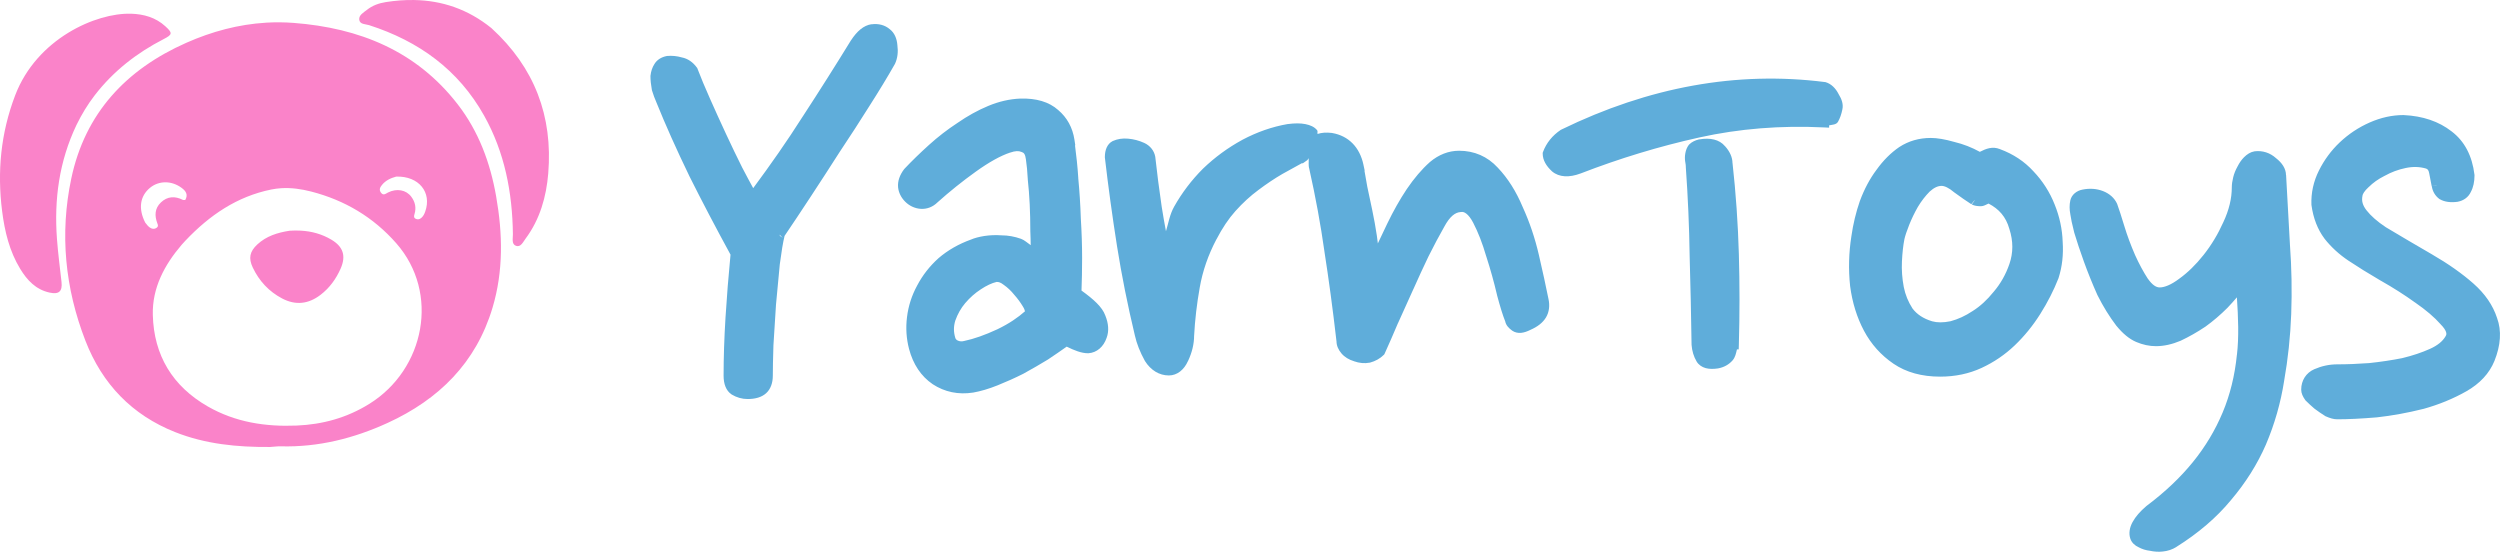
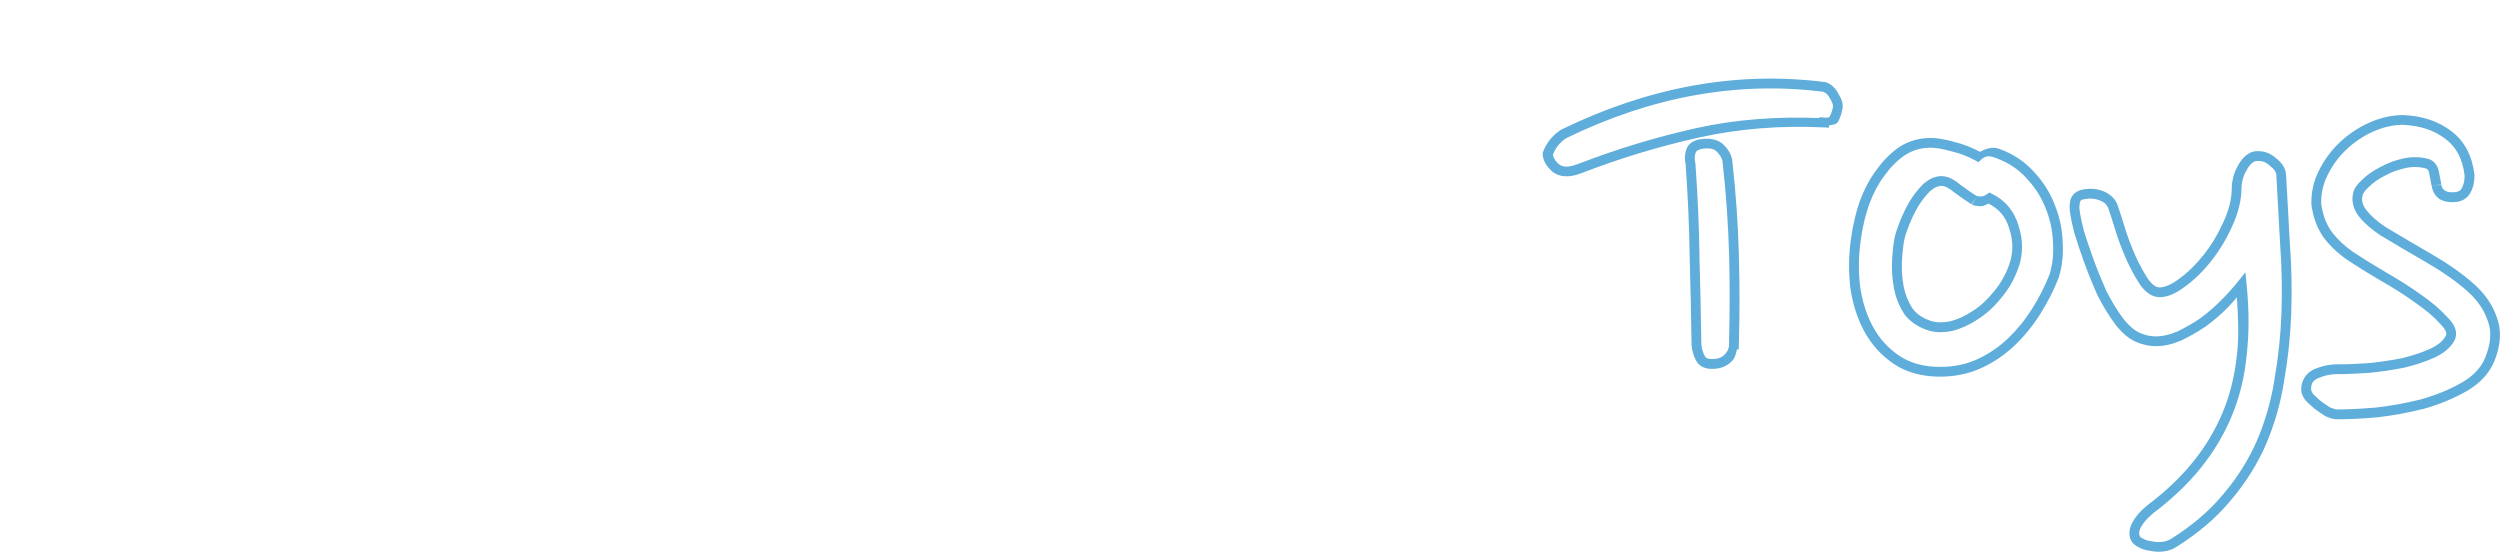
<svg xmlns="http://www.w3.org/2000/svg" version="1.1" id="svg1" width="102.134" height="22.542" viewBox="0 0 102.134 22.542" xml:space="preserve">
  <defs id="defs1" />
  <g id="g1" transform="translate(-255.667,-279.945)">
    <g id="text1-5-2" style="font-size:25.98px;line-height:0.5;letter-spacing:-1.007px;fill:#5fadda;fill-opacity:1;stroke-width:0.4" aria-label="YarnToys">
      <g id="path17" style="opacity:1;fill:#5fadda;fill-opacity:1">
-         <path style="font-size:medium;font-family:'Nanum Pen';-inkscape-font-specification:'Nanum Pen';baseline-shift:baseline;display:inline;overflow:visible;vector-effect:none;fill:#5fadda;fill-opacity:1;enable-background:accumulate;stop-color:#000000;stop-opacity:1" d="m 287.535,289.496 q -0.104,0.416 -0.208,1.221 -0.078,0.779 -0.156,1.663 -0.052,0.857 -0.104,1.663 -0.026,0.805 -0.026,1.247 0,0.753 -0.831,0.753 -0.286,0 -0.546,-0.156 -0.234,-0.156 -0.234,-0.598 0,-1.091 0.078,-2.364 0.078,-1.273 0.208,-2.624 -0.909,-1.663 -1.715,-3.273 -0.779,-1.611 -1.325,-2.962 -0.104,-0.234 -0.182,-0.494 -0.052,-0.286 -0.052,-0.52 0.026,-0.234 0.13,-0.39 0.104,-0.182 0.364,-0.234 0.286,-0.026 0.546,0.052 0.286,0.052 0.494,0.338 0.208,0.546 0.52,1.247 0.312,0.701 0.649,1.429 0.338,0.727 0.675,1.403 0.338,0.649 0.598,1.117 1.169,-1.559 2.208,-3.196 1.065,-1.637 1.974,-3.118 0.338,-0.52 0.701,-0.572 0.364,-0.052 0.598,0.156 0.208,0.156 0.234,0.52 0.052,0.364 -0.078,0.649 -0.442,0.779 -1.039,1.715 -0.572,0.909 -1.195,1.845 -0.598,0.935 -1.195,1.845 -0.598,0.909 -1.091,1.637 z m 11.827,-3.819 q 0.104,0.727 0.156,1.559 0.078,0.805 0.104,1.637 0.052,0.831 0.052,1.611 0,0.779 -0.026,1.403 0.831,0.572 0.987,1.013 0.182,0.442 0.052,0.779 -0.156,0.468 -0.572,0.494 -0.39,0 -0.909,-0.286 -0.364,0.26 -0.831,0.572 -0.468,0.286 -0.987,0.572 -0.52,0.26 -1.039,0.468 -0.52,0.208 -0.961,0.286 -0.831,0.13 -1.507,-0.312 -0.649,-0.442 -0.883,-1.325 -0.156,-0.598 -0.078,-1.221 0.078,-0.649 0.39,-1.221 0.312,-0.598 0.831,-1.065 0.546,-0.468 1.273,-0.727 0.182,-0.078 0.494,-0.13 0.338,-0.052 0.675,-0.026 0.364,0 0.727,0.13 0.364,0.13 0.675,0.442 0,-0.442 -0.026,-0.961 0,-0.546 -0.026,-1.091 -0.026,-0.546 -0.078,-1.013 -0.026,-0.494 -0.078,-0.831 -0.052,-0.39 -0.312,-0.468 -0.234,-0.104 -0.598,0.026 -0.624,0.208 -1.455,0.805 -0.831,0.598 -1.585,1.273 -0.234,0.234 -0.546,0.208 -0.286,-0.026 -0.494,-0.234 -0.208,-0.208 -0.234,-0.468 -0.026,-0.286 0.208,-0.598 0.442,-0.468 0.987,-0.961 0.546,-0.494 1.143,-0.883 0.598,-0.416 1.221,-0.675 0.624,-0.26 1.247,-0.286 0.909,-0.026 1.403,0.416 0.494,0.416 0.598,1.091 z m -3.014,5.586 q -0.338,0.078 -0.727,0.338 -0.364,0.234 -0.675,0.598 -0.286,0.338 -0.442,0.779 -0.13,0.416 0,0.831 0.052,0.156 0.208,0.234 0.182,0.078 0.39,0.026 0.624,-0.13 1.403,-0.494 0.805,-0.39 1.273,-0.831 0,-0.156 -0.156,-0.39 -0.156,-0.26 -0.364,-0.494 -0.208,-0.26 -0.468,-0.442 -0.234,-0.182 -0.442,-0.156 z m 12.607,-4.936 q -0.468,0.26 -0.987,0.546 -0.494,0.286 -1.013,0.675 -0.494,0.364 -0.961,0.883 -0.442,0.494 -0.805,1.195 -0.52,0.987 -0.701,2.026 -0.182,1.013 -0.234,2 0,0.468 -0.234,0.961 -0.208,0.468 -0.598,0.468 -0.494,0 -0.805,-0.494 -0.286,-0.52 -0.39,-0.987 -0.442,-1.845 -0.727,-3.637 -0.286,-1.819 -0.494,-3.611 0,-0.364 0.208,-0.468 0.234,-0.104 0.52,-0.078 0.312,0.026 0.598,0.156 0.286,0.13 0.338,0.416 0.104,0.961 0.26,2.026 0.156,1.039 0.312,1.793 0.104,-0.883 0.572,-1.715 0.468,-0.831 1.143,-1.507 0.701,-0.675 1.559,-1.143 0.883,-0.468 1.793,-0.624 0.39,-0.052 0.649,0 0.26,0.052 0.364,0.182 0.104,0.13 0.026,0.416 -0.052,0.286 -0.39,0.52 z m 2.215,0.39 q 0.078,0.39 0.156,0.883 0.104,0.468 0.208,0.987 0.104,0.494 0.182,1.013 0.078,0.52 0.13,0.987 0.312,-0.675 0.675,-1.429 0.364,-0.753 0.779,-1.377 0.442,-0.649 0.909,-1.065 0.494,-0.416 1.065,-0.416 0.857,0 1.429,0.624 0.598,0.624 0.987,1.559 0.416,0.909 0.649,1.923 0.234,1.013 0.39,1.793 0.156,0.701 -0.624,1.039 -0.364,0.182 -0.546,0.052 -0.182,-0.13 -0.208,-0.26 -0.13,-0.312 -0.338,-1.091 -0.182,-0.779 -0.442,-1.585 -0.234,-0.805 -0.546,-1.403 -0.312,-0.598 -0.701,-0.546 -0.468,0.026 -0.831,0.701 -0.312,0.546 -0.649,1.221 -0.312,0.649 -0.624,1.351 -0.312,0.675 -0.624,1.377 -0.286,0.675 -0.546,1.247 -0.182,0.182 -0.468,0.26 -0.26,0.052 -0.546,-0.052 -0.26,-0.078 -0.416,-0.26 -0.156,-0.182 -0.156,-0.364 -0.234,-2.026 -0.494,-3.689 -0.234,-1.663 -0.624,-3.403 -0.182,-0.598 -0.078,-0.935 0.13,-0.364 0.779,-0.286 0.909,0.156 1.117,1.143 z" id="path19" />
-         <path style="font-size:medium;font-family:'Nanum Pen';-inkscape-font-specification:'Nanum Pen';baseline-shift:baseline;display:inline;overflow:visible;vector-effect:none;fill:#5fadda;fill-opacity:1;enable-background:accumulate;stop-color:#000000;stop-opacity:1" d="m 291.273,280.934 c -0.326,0.047 -0.598,0.289 -0.84,0.66 l -0.002,0.002 -0.002,0.002 c -0.605,0.986 -1.261,2.023 -1.971,3.113 l -0.002,0.002 c -0.633,0.997 -1.312,1.965 -2.018,2.918 -0.137,-0.252 -0.274,-0.503 -0.439,-0.822 l -0.002,-0.002 c -0.224,-0.448 -0.448,-0.914 -0.672,-1.396 -0.225,-0.484 -0.441,-0.959 -0.648,-1.426 -0.207,-0.465 -0.379,-0.877 -0.516,-1.236 l -0.008,-0.025 -0.018,-0.021 c -0.159,-0.219 -0.371,-0.366 -0.613,-0.412 -0.194,-0.056 -0.397,-0.078 -0.605,-0.059 l -0.01,0.002 -0.01,0.002 c -0.21,0.042 -0.393,0.153 -0.494,0.326 -0.088,0.135 -0.14,0.293 -0.16,0.471 l -0.002,0.012 v 0.01 c 0,0.171 0.02,0.357 0.057,0.557 l 0.002,0.01 0.002,0.012 c 0.053,0.178 0.118,0.348 0.189,0.51 0.366,0.906 0.809,1.898 1.33,2.975 v 0.002 c 0.529,1.058 1.095,2.135 1.691,3.227 -0.084,0.881 -0.154,1.739 -0.205,2.57 -0.052,0.852 -0.078,1.643 -0.078,2.375 0,0.33 0.096,0.611 0.324,0.764 l 0.004,0.004 0.004,0.002 c 0.201,0.121 0.422,0.184 0.648,0.184 0.307,0 0.57,-0.068 0.758,-0.238 0.188,-0.17 0.273,-0.427 0.273,-0.715 0,-0.289 0.008,-0.702 0.025,-1.234 v -0.006 c 0.034,-0.534 0.069,-1.083 0.104,-1.65 v -0.006 c 0.052,-0.586 0.105,-1.139 0.156,-1.656 0.067,-0.515 0.131,-0.898 0.195,-1.16 0.325,-0.479 0.68,-1.013 1.07,-1.607 0.398,-0.606 0.797,-1.22 1.195,-1.844 l 0.002,-0.002 c 0.416,-0.624 0.814,-1.239 1.195,-1.846 0.4,-0.626 0.748,-1.199 1.045,-1.723 l 0.004,-0.008 0.004,-0.008 c 0.103,-0.226 0.131,-0.484 0.094,-0.754 -0.021,-0.272 -0.12,-0.505 -0.309,-0.65 -0.2,-0.173 -0.468,-0.241 -0.75,-0.201 z m 0.057,0.395 c 0.2,-0.029 0.326,0.009 0.438,0.107 l 0.006,0.006 0.006,0.006 c 0.082,0.061 0.14,0.166 0.154,0.373 l 0.002,0.008 v 0.006 c 0.03,0.211 0.006,0.384 -0.062,0.535 -0.291,0.513 -0.631,1.077 -1.025,1.693 v 0.002 c -0.38,0.605 -0.779,1.218 -1.193,1.84 v 0.002 l -0.002,0.002 c -0.398,0.623 -0.795,1.236 -1.193,1.842 -0.398,0.606 -0.761,1.151 -1.09,1.635 l 0.277,0.277 -0.305,-0.215 c -0.073,0.291 -0.143,0.703 -0.213,1.244 v 0.004 0.002 c -0.052,0.52 -0.104,1.076 -0.156,1.666 v 0.002 0.002 c -0.035,0.571 -0.071,1.125 -0.105,1.662 v 0.004 0.004 c -0.017,0.538 -0.025,0.954 -0.025,1.252 0,0.214 -0.053,0.337 -0.143,0.418 -0.089,0.081 -0.241,0.137 -0.488,0.137 -0.152,0 -0.294,-0.042 -0.438,-0.127 -0.082,-0.056 -0.143,-0.171 -0.143,-0.428 0,-0.723 0.026,-1.506 0.078,-2.352 0.052,-0.846 0.121,-1.719 0.207,-2.617 l 0.006,-0.06 -0.029,-0.055 c -0.605,-1.106 -1.175,-2.193 -1.711,-3.264 v -0.002 c -0.518,-1.07 -0.957,-2.052 -1.318,-2.947 l -0.002,-0.004 -0.002,-0.004 c -0.065,-0.146 -0.121,-0.3 -0.17,-0.463 -0.03,-0.167 -0.044,-0.318 -0.045,-0.451 0.015,-0.128 0.049,-0.226 0.096,-0.297 l 0.004,-0.004 0.002,-0.006 c 0.036,-0.064 0.099,-0.106 0.223,-0.133 0.162,-0.013 0.311,-1.6e-4 0.455,0.043 l 0.012,0.002 0.012,0.002 c 0.133,0.024 0.246,0.101 0.359,0.254 0.138,0.359 0.304,0.762 0.506,1.217 0.208,0.469 0.425,0.946 0.65,1.432 0.226,0.487 0.454,0.956 0.68,1.408 v 0.002 c 0.226,0.434 0.427,0.809 0.602,1.123 l 0.148,0.27 0.186,-0.248 c 0.782,-1.043 1.52,-2.11 2.215,-3.205 l 0.002,-0.002 c 0.709,-1.09 1.367,-2.13 1.973,-3.117 l 0.004,-0.002 c 2.8e-4,-4.4e-4 -2.7e-4,-0.002 0,-0.002 0.207,-0.316 0.401,-0.456 0.559,-0.479 z m 6.023,2.643 c -0.441,0.018 -0.879,0.119 -1.314,0.301 -0.428,0.178 -0.846,0.41 -1.254,0.693 -0.407,0.266 -0.797,0.566 -1.168,0.902 -0.367,0.332 -0.7,0.655 -0.998,0.971 l -0.008,0.01 -0.008,0.008 c -0.176,0.234 -0.269,0.485 -0.246,0.736 v 0.002 c 0.022,0.22 0.126,0.425 0.291,0.59 0.168,0.168 0.383,0.27 0.617,0.291 h 0.002 c 0.261,0.022 0.513,-0.076 0.703,-0.266 0.494,-0.443 1.015,-0.86 1.561,-1.252 0.544,-0.391 1.014,-0.65 1.4,-0.779 h 0.002 0.002 c 0.214,-0.076 0.357,-0.072 0.449,-0.031 l 0.012,0.004 0.012,0.004 c 0.089,0.027 0.143,0.085 0.172,0.303 v 0.002 0.002 c 0.033,0.216 0.059,0.486 0.076,0.811 v 0.006 0.006 c 0.034,0.307 0.061,0.642 0.078,1.002 0.017,0.361 0.025,0.721 0.025,1.082 v 0.004 0.006 c 0.011,0.21 0.011,0.39 0.016,0.58 -0.132,-0.089 -0.253,-0.208 -0.398,-0.26 -0.262,-0.093 -0.527,-0.14 -0.793,-0.141 h -0.002 c -0.235,-0.017 -0.47,-0.009 -0.705,0.027 h -0.002 c -0.218,0.036 -0.395,0.083 -0.539,0.145 -0.501,0.18 -0.946,0.434 -1.326,0.76 l -0.002,0.002 c -0.362,0.326 -0.654,0.7 -0.873,1.119 -0.219,0.402 -0.359,0.834 -0.414,1.291 -0.055,0.44 -0.026,0.874 0.084,1.297 0.165,0.625 0.49,1.116 0.965,1.439 v 0.002 h 0.002 c 0.489,0.32 1.05,0.435 1.646,0.342 h 0.002 0.002 c 0.311,-0.055 0.645,-0.154 1.002,-0.297 0.352,-0.141 0.704,-0.299 1.055,-0.475 l 0.002,-0.002 0.004,-0.002 c 0.349,-0.192 0.682,-0.384 0.996,-0.576 l 0.002,-0.002 0.004,-0.002 c 0.284,-0.189 0.53,-0.36 0.758,-0.521 0.309,0.153 0.603,0.27 0.871,0.27 h 0.008 0.006 c 0.349,-0.022 0.625,-0.269 0.746,-0.629 0.105,-0.279 0.077,-0.593 -0.055,-0.916 -0.122,-0.342 -0.482,-0.664 -0.971,-1.016 0.015,-0.4 0.025,-0.837 0.025,-1.328 0,-0.522 -0.018,-1.062 -0.053,-1.617 v -0.008 c -0.018,-0.556 -0.053,-1.104 -0.105,-1.643 l 0.002,0.006 c -0.03,-0.478 -0.079,-0.918 -0.135,-1.346 h 0.012 l -0.035,-0.229 v -0.002 c -0.075,-0.49 -0.301,-0.902 -0.664,-1.209 -0.376,-0.336 -0.9,-0.485 -1.539,-0.467 h -0.002 z m 0.014,0.4 c 0.573,-0.016 0.983,0.111 1.266,0.363 l 0.002,0.002 0.002,0.002 c 0.292,0.246 0.464,0.558 0.527,0.965 v 0.002 c 0.068,0.479 0.12,0.993 0.154,1.543 v 0.004 l 0.002,0.004 c 0.051,0.532 0.084,1.073 0.102,1.623 v 0.004 l 0.002,0.002 c 0.034,0.55 0.051,1.084 0.051,1.6 0,0.517 -0.008,0.982 -0.025,1.395 l -0.006,0.109 0.092,0.062 c 0.539,0.371 0.836,0.701 0.912,0.916 l 0.002,0.004 0.002,0.006 c 0.108,0.262 0.116,0.462 0.051,0.631 l -0.002,0.004 -0.002,0.004 c -0.087,0.26 -0.19,0.342 -0.391,0.355 -0.21,-0.002 -0.48,-0.081 -0.805,-0.26 l -0.109,-0.06 -0.104,0.074 c -0.24,0.172 -0.516,0.36 -0.826,0.566 -0.307,0.187 -0.631,0.377 -0.973,0.564 -0.339,0.169 -0.677,0.322 -1.016,0.457 -0.335,0.134 -0.641,0.224 -0.918,0.273 -0.51,0.08 -0.953,-0.012 -1.363,-0.279 -4.4e-4,-3e-4 4.4e-4,-0.002 0,-0.002 -0.39,-0.266 -0.657,-0.657 -0.803,-1.209 -0.098,-0.374 -0.121,-0.753 -0.072,-1.145 v -0.002 c 0.049,-0.409 0.169,-0.789 0.365,-1.148 l 0.002,-0.002 v -0.002 c 0.196,-0.376 0.459,-0.71 0.787,-1.006 0.344,-0.295 0.744,-0.526 1.207,-0.691 l 0.006,-0.002 0.006,-0.002 c 0.098,-0.042 0.249,-0.084 0.447,-0.117 l -0.002,0.002 c 0.21,-0.032 0.421,-0.042 0.631,-0.025 h 0.008 0.006 c 0.219,0 0.438,0.04 0.66,0.119 0.212,0.076 0.411,0.204 0.602,0.395 l 0.342,0.342 v -0.482 c 0,-0.295 -0.008,-0.617 -0.025,-0.961 0,-0.367 -0.01,-0.735 -0.027,-1.102 -0.018,-0.367 -0.043,-0.709 -0.078,-1.025 -0.018,-0.326 -0.043,-0.605 -0.078,-0.836 -0.04,-0.298 -0.196,-0.544 -0.447,-0.625 -0.216,-0.09 -0.464,-0.073 -0.729,0.021 -0.444,0.149 -0.941,0.427 -1.504,0.832 -0.56,0.402 -1.094,0.83 -1.602,1.285 l -0.004,0.004 -0.004,0.004 c -0.122,0.122 -0.232,0.163 -0.387,0.15 -0.147,-0.013 -0.26,-0.067 -0.369,-0.176 -0.112,-0.112 -0.163,-0.22 -0.176,-0.346 -0.012,-0.128 0.034,-0.275 0.166,-0.453 0.288,-0.304 0.607,-0.615 0.963,-0.938 0.356,-0.322 0.73,-0.611 1.119,-0.865 l 0.002,-0.002 0.002,-0.002 c 0.388,-0.27 0.782,-0.487 1.184,-0.654 0.395,-0.164 0.786,-0.253 1.176,-0.27 z m 10.906,0.641 c -0.628,0.108 -1.248,0.324 -1.854,0.645 l -0.002,0.002 c -0.587,0.32 -1.121,0.711 -1.602,1.174 l -0.002,0.002 c -0.463,0.463 -0.857,0.981 -1.178,1.551 -0.182,0.323 -0.231,0.668 -0.334,1.004 -0.059,-0.33 -0.117,-0.62 -0.176,-1.012 v -0.002 c -0.103,-0.707 -0.191,-1.38 -0.26,-2.018 v -0.008 l -0.002,-0.006 c -0.045,-0.249 -0.215,-0.455 -0.451,-0.562 -0.21,-0.096 -0.432,-0.154 -0.662,-0.174 h -0.002 c -0.219,-0.02 -0.429,0.012 -0.617,0.096 h -0.004 l -0.004,0.004 c -0.222,0.111 -0.318,0.366 -0.318,0.646 v 0.01 0.012 c 0.139,1.198 0.305,2.404 0.496,3.619 v 0.002 c 0.191,1.2 0.435,2.418 0.73,3.652 0.074,0.333 0.211,0.679 0.408,1.037 l 0.004,0.004 0.002,0.006 c 0.233,0.369 0.579,0.586 0.975,0.586 0.339,0 0.622,-0.233 0.779,-0.586 7e-5,-1.5e-4 0.002,1.5e-4 0.002,0 0.165,-0.35 0.25,-0.699 0.25,-1.043 v 0.012 c 0.034,-0.65 0.111,-1.309 0.23,-1.977 0.118,-0.672 0.344,-1.328 0.682,-1.969 h 0.002 c 0.236,-0.455 0.494,-0.84 0.775,-1.154 0.304,-0.338 0.615,-0.622 0.932,-0.855 l 0.002,-0.002 c 0.34,-0.255 0.668,-0.475 0.988,-0.66 l 0.004,-0.002 c 0.282,-0.155 0.544,-0.3 0.803,-0.443 l 0.01,0.021 0.172,-0.121 0.018,-0.012 c 0.031,-0.022 0.03,-0.057 0.059,-0.08 0.019,0.151 -0.022,0.266 0.031,0.441 l -0.004,-0.014 c 0.259,1.156 0.466,2.284 0.621,3.387 v 0.002 0.002 c 0.173,1.105 0.339,2.333 0.494,3.682 l -0.002,-0.023 c 0,0.178 0.078,0.348 0.203,0.494 0.13,0.152 0.307,0.257 0.51,0.318 9.1e-4,2.7e-4 0.001,0.002 0.002,0.002 0.215,0.076 0.432,0.098 0.641,0.057 h 0.008 l 0.006,-0.002 c 0.218,-0.059 0.408,-0.164 0.557,-0.312 l 0.025,-0.025 0.016,-0.033 c 0.174,-0.383 0.356,-0.8 0.547,-1.252 v 0.004 c 0.207,-0.467 0.414,-0.926 0.621,-1.375 h 0.002 v -0.002 c 0.206,-0.465 0.413,-0.912 0.619,-1.342 l 0.002,-0.002 c 2.5e-4,-5.2e-4 -2.4e-4,-0.001 0,-0.002 0.223,-0.446 0.438,-0.85 0.643,-1.209 l 0.002,-0.002 v -0.002 c 0.226,-0.42 0.447,-0.584 0.666,-0.596 l 0.008,-0.002 h 0.008 c 0.077,-0.01 0.137,0.005 0.221,0.07 0.084,0.065 0.182,0.186 0.277,0.369 0.2,0.384 0.378,0.84 0.531,1.367 v 0.002 l 0.002,0.002 c 0.172,0.532 0.318,1.056 0.438,1.57 v 0.002 0.004 c 0.135,0.506 0.243,0.849 0.336,1.078 0.032,0.162 0.144,0.281 0.287,0.383 0.104,0.074 0.237,0.102 0.363,0.09 0.123,-0.012 0.247,-0.056 0.379,-0.121 l 0.002,-0.002 c 0.284,-0.123 0.503,-0.287 0.635,-0.506 0.132,-0.22 0.162,-0.486 0.102,-0.758 -0.104,-0.521 -0.235,-1.118 -0.391,-1.793 -0.159,-0.688 -0.379,-1.342 -0.662,-1.961 -0.267,-0.638 -0.606,-1.177 -1.021,-1.611 -0.415,-0.452 -0.956,-0.688 -1.576,-0.688 -0.43,0 -0.835,0.159 -1.193,0.461 l -0.002,0.002 -0.002,0.002 c -0.327,0.291 -0.642,0.66 -0.943,1.104 -0.283,0.424 -0.547,0.893 -0.793,1.402 -0.138,0.286 -0.26,0.545 -0.387,0.814 -0.015,-0.107 -0.024,-0.205 -0.041,-0.316 -0.052,-0.349 -0.114,-0.691 -0.184,-1.023 v -0.002 c -0.069,-0.343 -0.138,-0.667 -0.207,-0.977 l -0.002,-0.012 c -0.038,-0.238 -0.075,-0.438 -0.113,-0.641 h 0.01 l -0.051,-0.238 v -0.002 c -0.15,-0.714 -0.606,-1.183 -1.279,-1.299 l -0.006,-0.002 h -0.004 c -0.225,-0.027 -0.417,-0.015 -0.586,0.041 -0.017,-0.047 0.017,-0.109 -0.016,-0.15 -0.112,-0.14 -0.281,-0.212 -0.48,-0.252 -0.205,-0.041 -0.443,-0.038 -0.717,-0.002 h -0.004 z m 0.643,0.395 c 0.147,0.029 0.221,0.076 0.248,0.109 0.008,0.01 0.015,0.088 -0.01,0.209 -0.016,0.029 -0.057,0.035 -0.068,0.066 l -0.002,0.006 v 0.004 c -0.004,0.013 0.007,0.035 0.004,0.049 -0.04,0.102 -0.088,0.203 -0.246,0.312 -0.307,0.17 -0.629,0.348 -0.969,0.535 h -0.002 l -0.002,0.002 c -0.337,0.195 -0.681,0.425 -1.033,0.689 v -0.002 c -0.341,0.252 -0.671,0.555 -0.99,0.91 -0.308,0.344 -0.585,0.756 -0.834,1.236 -0.355,0.675 -0.596,1.37 -0.721,2.084 -0.123,0.683 -0.201,1.359 -0.236,2.025 l -0.002,0.006 v 0.004 c 0,0.278 -0.068,0.57 -0.213,0.877 l -0.002,0.002 v 0.002 c -0.12,0.269 -0.236,0.35 -0.416,0.35 -0.26,0 -0.45,-0.114 -0.631,-0.396 -0.181,-0.331 -0.305,-0.64 -0.369,-0.928 v -0.002 -0.002 c -0.293,-1.224 -0.535,-2.432 -0.725,-3.621 v -0.002 c -0.189,-1.203 -0.352,-2.398 -0.49,-3.584 0.002,-0.193 0.042,-0.254 0.096,-0.281 0.121,-0.052 0.254,-0.075 0.412,-0.061 h 0.002 c 0.185,0.015 0.361,0.061 0.531,0.139 0.144,0.066 0.201,0.137 0.225,0.27 0.069,0.64 0.154,1.312 0.258,2.02 v 0.002 c 0.104,0.695 0.21,1.296 0.314,1.803 l 0.395,-0.018 c 0.066,-0.562 0.247,-1.105 0.547,-1.639 0.302,-0.537 0.671,-1.024 1.107,-1.461 0.454,-0.437 0.958,-0.808 1.514,-1.111 l 0.002,-0.002 c 0.569,-0.301 1.143,-0.499 1.725,-0.6 0.244,-0.032 0.441,-0.03 0.582,-0.002 z m 1.105,0.365 c 0.537,0.093 0.826,0.384 0.953,0.984 0.051,0.256 0.103,0.548 0.154,0.875 l 0.002,0.006 v 0.006 c 0.069,0.31 0.138,0.639 0.207,0.984 v 0.002 c 0.068,0.325 0.128,0.657 0.18,1 0.052,0.344 0.097,0.672 0.131,0.98 l 0.078,0.715 0.301,-0.652 c 0.207,-0.449 0.432,-0.924 0.674,-1.426 0.239,-0.494 0.495,-0.945 0.766,-1.352 v -0.002 c 0.286,-0.42 0.578,-0.761 0.873,-1.023 0.3,-0.253 0.603,-0.369 0.936,-0.369 0.523,0 0.934,0.18 1.281,0.559 l 0.002,0.002 0.002,0.002 c 0.379,0.395 0.695,0.893 0.947,1.498 v 0.002 l 0.002,0.004 c 0.271,0.594 0.484,1.222 0.637,1.885 0.156,0.674 0.285,1.27 0.389,1.787 v 0.002 0.002 c 0.044,0.196 0.023,0.336 -0.053,0.463 -0.076,0.127 -0.221,0.248 -0.455,0.35 l -0.004,0.002 -0.006,0.002 c -0.107,0.053 -0.193,0.079 -0.248,0.084 -0.055,0.005 -0.075,-0.003 -0.092,-0.016 -0.099,-0.071 -0.125,-0.126 -0.127,-0.137 l -0.004,-0.019 -0.008,-0.018 c -0.078,-0.187 -0.192,-0.549 -0.328,-1.061 l -0.002,-0.006 c -0.122,-0.522 -0.268,-1.051 -0.441,-1.59 l -0.002,-0.004 c -0.159,-0.545 -0.344,-1.024 -0.559,-1.436 -0.112,-0.215 -0.237,-0.383 -0.387,-0.5 -0.147,-0.115 -0.33,-0.169 -0.51,-0.148 -0.402,0.025 -0.733,0.325 -0.99,0.803 -0.209,0.367 -0.427,0.775 -0.652,1.227 v 0.002 h -0.002 c -0.209,0.435 -0.416,0.888 -0.625,1.357 -0.208,0.451 -0.417,0.909 -0.625,1.377 v 0.002 0.002 c -0.182,0.431 -0.357,0.825 -0.523,1.191 -0.09,0.085 -0.202,0.153 -0.352,0.195 -0.133,0.025 -0.272,0.015 -0.432,-0.043 l -0.006,-0.002 -0.006,-0.002 c -0.143,-0.043 -0.243,-0.107 -0.32,-0.197 -0.083,-0.096 -0.107,-0.17 -0.107,-0.234 v -0.012 l -0.002,-0.012 c -0.156,-1.352 -0.321,-2.583 -0.494,-3.693 v -0.004 c -0.157,-1.113 -0.366,-2.252 -0.627,-3.416 l -0.002,-0.006 -0.002,-0.008 c -0.111,-0.365 -0.12,-0.625 -0.076,-0.789 0.011,-0.031 0.054,-0.05 0.06,-0.082 0.003,-0.004 0.008,-0.008 0.012,-0.012 3.9e-4,-10e-4 -3.8e-4,-0.002 0,-0.004 4.3e-4,-0.002 0.003,-0.004 0.004,-0.006 l -0.002,0.008 c 0.021,-0.017 0.025,-0.045 0.062,-0.059 0.084,-0.031 0.226,-0.043 0.418,-0.021 z m -13.473,5.24 -0.225,0.053 -0.019,0.004 c -0.256,0.059 -0.521,0.182 -0.795,0.365 -0.259,0.167 -0.497,0.38 -0.715,0.635 h -0.002 c -0.207,0.244 -0.365,0.526 -0.477,0.842 l -0.002,0.004 v 0.004 c -0.098,0.313 -0.098,0.638 0,0.951 v 0.002 0.002 c 0.051,0.151 0.165,0.276 0.309,0.348 l 0.006,0.004 0.004,0.002 c 0.16,0.068 0.339,0.079 0.512,0.037 0.435,-0.091 0.916,-0.261 1.445,-0.508 h 0.002 c 0.55,-0.266 0.992,-0.554 1.324,-0.867 l 0.062,-0.059 v -0.086 c 0,-0.167 -0.074,-0.323 -0.186,-0.492 -0.109,-0.181 -0.236,-0.353 -0.379,-0.516 -0.148,-0.185 -0.314,-0.343 -0.5,-0.475 -5.4e-4,-4.2e-4 -10e-4,4.2e-4 -0.002,0 -0.112,-0.087 -0.24,-0.093 -0.363,-0.123 z m -0.168,0.451 c 0.072,-0.007 0.161,0.015 0.287,0.113 l 0.004,0.004 0.004,0.002 c 0.157,0.11 0.298,0.243 0.426,0.402 l 0.004,0.006 0.004,0.004 c 0.131,0.147 0.244,0.301 0.342,0.463 l 0.002,0.004 0.002,0.004 c 0.065,0.098 0.071,0.146 0.086,0.197 -0.285,0.252 -0.642,0.5 -1.123,0.732 -0.509,0.237 -0.962,0.396 -1.357,0.479 h -0.004 l -0.004,0.002 c -0.099,0.025 -0.175,0.017 -0.254,-0.016 -0.058,-0.03 -0.086,-0.058 -0.104,-0.109 v -0.002 c -0.074,-0.239 -0.074,-0.468 0,-0.707 0.096,-0.272 0.231,-0.508 0.404,-0.713 0.196,-0.229 0.407,-0.414 0.631,-0.559 v -0.002 h 0.002 c 0.24,-0.16 0.457,-0.259 0.648,-0.305 z" id="path20" />
-       </g>
+         </g>
      <g id="path18" style="opacity:1;fill:#5fadda;fill-opacity:1">
-         <path style="font-size:medium;font-family:'Nanum Pen';-inkscape-font-specification:'Nanum Pen';baseline-shift:baseline;display:inline;overflow:visible;vector-effect:none;fill:#5fadda;fill-opacity:1;enable-background:accumulate;stop-color:#000000;stop-opacity:1" d="m 330.195,284.95 q -2.676,-0.13 -5.144,0.416 -2.468,0.546 -4.884,1.481 -0.624,0.234 -0.961,-0.052 -0.312,-0.286 -0.312,-0.572 0.182,-0.494 0.649,-0.805 5.326,-2.598 10.652,-1.923 0.26,0.078 0.416,0.39 0.182,0.286 0.13,0.494 -0.052,0.26 -0.156,0.442 -0.104,0.156 -0.39,0.13 z m -3.689,9.067 q 0,0.286 -0.208,0.52 -0.182,0.208 -0.468,0.26 -0.52,0.078 -0.675,-0.182 -0.156,-0.26 -0.182,-0.598 -0.026,-1.819 -0.078,-3.611 -0.026,-1.819 -0.156,-3.637 0,-0.104 -0.026,-0.234 -0.026,-0.156 0,-0.286 0.026,-0.156 0.104,-0.26 0.104,-0.104 0.312,-0.156 0.598,-0.104 0.857,0.208 0.26,0.286 0.26,0.572 0.208,1.871 0.26,3.715 0.052,1.845 0,3.689 z m 10.788,-7.794 q 0.779,0.286 1.299,0.857 0.546,0.572 0.831,1.299 0.286,0.701 0.312,1.455 0.052,0.753 -0.156,1.403 -0.286,0.727 -0.727,1.429 -0.442,0.701 -1.013,1.247 -0.572,0.546 -1.299,0.883 -0.727,0.338 -1.611,0.338 -1.065,0 -1.793,-0.494 -0.727,-0.494 -1.143,-1.273 -0.416,-0.779 -0.546,-1.767 -0.104,-0.987 0.052,-1.974 0.104,-0.727 0.338,-1.403 0.26,-0.701 0.649,-1.221 0.39,-0.546 0.883,-0.883 0.52,-0.338 1.169,-0.338 0.364,0 0.909,0.156 0.546,0.13 1.013,0.39 0.338,-0.312 0.831,-0.104 z m -0.987,1.897 q -0.286,-0.182 -0.675,-0.468 -0.364,-0.312 -0.649,-0.312 -0.312,0 -0.624,0.286 -0.286,0.286 -0.52,0.675 -0.208,0.364 -0.364,0.753 -0.156,0.39 -0.208,0.624 -0.078,0.39 -0.104,0.935 -0.026,0.546 0.078,1.091 0.104,0.52 0.39,0.961 0.312,0.416 0.909,0.598 0.364,0.104 0.857,0 0.494,-0.13 0.961,-0.442 0.494,-0.312 0.909,-0.831 0.442,-0.52 0.675,-1.195 0.26,-0.753 0,-1.559 -0.234,-0.831 -0.987,-1.195 -0.182,0.13 -0.364,0.13 -0.182,0 -0.286,-0.052 z m 12.555,-1.013 q 0.078,1.403 0.156,2.832 0.104,1.429 0.052,2.832 -0.052,1.377 -0.286,2.702 -0.208,1.325 -0.727,2.546 -0.52,1.195 -1.403,2.234 -0.857,1.039 -2.182,1.871 -0.208,0.13 -0.468,0.156 -0.234,0.026 -0.468,-0.026 -0.234,-0.026 -0.416,-0.13 -0.182,-0.078 -0.234,-0.234 -0.078,-0.234 0.078,-0.52 0.156,-0.286 0.52,-0.598 1.143,-0.857 1.923,-1.819 0.779,-0.961 1.247,-2.078 0.468,-1.117 0.598,-2.416 0.156,-1.325 0,-2.884 -0.312,0.39 -0.727,0.805 -0.416,0.416 -0.883,0.753 -0.468,0.312 -0.961,0.546 -0.494,0.208 -0.935,0.208 -0.364,0 -0.727,-0.156 -0.364,-0.156 -0.727,-0.598 -0.416,-0.546 -0.753,-1.221 -0.312,-0.701 -0.546,-1.351 -0.234,-0.649 -0.39,-1.169 -0.13,-0.52 -0.156,-0.727 -0.052,-0.26 0,-0.494 0.052,-0.234 0.338,-0.286 0.39,-0.078 0.727,0.052 0.338,0.13 0.468,0.416 0.104,0.286 0.286,0.883 0.182,0.598 0.442,1.195 0.26,0.572 0.546,1.013 0.312,0.442 0.649,0.442 0.39,0 0.909,-0.39 0.546,-0.39 1.039,-1.013 0.494,-0.624 0.831,-1.377 0.364,-0.779 0.364,-1.507 0,-0.156 0.052,-0.364 0.052,-0.208 0.156,-0.39 0.104,-0.208 0.234,-0.338 0.156,-0.156 0.312,-0.182 0.416,-0.052 0.727,0.234 0.338,0.26 0.338,0.546 z m 6.346,0.416 q -0.052,-0.286 -0.104,-0.546 -0.052,-0.26 -0.26,-0.338 -0.442,-0.13 -0.935,-0.026 -0.494,0.104 -0.909,0.338 -0.416,0.208 -0.701,0.494 -0.286,0.26 -0.312,0.468 -0.078,0.39 0.208,0.753 0.286,0.364 0.831,0.727 0.909,0.546 1.897,1.117 0.987,0.572 1.663,1.169 0.675,0.598 0.909,1.325 0.26,0.701 -0.104,1.611 -0.286,0.701 -1.065,1.143 -0.779,0.442 -1.715,0.701 -0.935,0.234 -1.871,0.338 -0.935,0.078 -1.585,0.078 -0.156,0 -0.39,-0.104 -0.208,-0.13 -0.416,-0.286 -0.182,-0.156 -0.338,-0.312 -0.13,-0.182 -0.13,-0.312 0,-0.468 0.416,-0.649 0.416,-0.182 0.857,-0.182 0.624,0 1.325,-0.052 0.727,-0.078 1.377,-0.208 0.649,-0.156 1.169,-0.39 0.52,-0.234 0.727,-0.598 0.182,-0.312 -0.234,-0.727 -0.39,-0.442 -1.065,-0.909 -0.649,-0.468 -1.429,-0.909 -0.753,-0.442 -1.299,-0.805 -0.546,-0.364 -0.935,-0.857 -0.39,-0.52 -0.494,-1.273 -0.026,-0.675 0.286,-1.299 0.312,-0.624 0.805,-1.091 0.52,-0.494 1.169,-0.779 0.649,-0.286 1.299,-0.286 1.117,0.052 1.845,0.624 0.727,0.546 0.857,1.637 0,0.364 -0.13,0.598 -0.104,0.234 -0.39,0.286 -0.364,0.052 -0.598,-0.078 -0.208,-0.156 -0.234,-0.39 z" id="path21" />
        <path style="font-size:medium;font-family:'Nanum Pen';-inkscape-font-specification:'Nanum Pen';baseline-shift:baseline;display:inline;overflow:visible;vector-effect:none;fill:#5fadda;fill-opacity:1;enable-background:accumulate;stop-color:#000000;stop-opacity:1" d="m 330.221,283.297 c -3.591,-0.455 -7.185,0.195 -10.766,1.941 l -0.012,0.006 -0.012,0.006 c -0.342,0.228 -0.591,0.536 -0.727,0.904 l -0.012,0.033 v 0.035 c 0,0.263 0.145,0.506 0.377,0.719 l 0.002,0.004 0.004,0.002 c 0.292,0.247 0.708,0.255 1.16,0.086 h 0.002 c 1.602,-0.62 3.22,-1.111 4.855,-1.473 1.627,-0.36 3.324,-0.496 5.092,-0.41 l 0.209,0.01 v -0.094 c 0.131,-0.029 0.282,-0.024 0.355,-0.135 l 0.004,-0.006 0.004,-0.006 c 0.081,-0.142 0.138,-0.308 0.176,-0.494 v -0.002 c 0.051,-0.208 -0.02,-0.423 -0.152,-0.635 -0.121,-0.237 -0.299,-0.417 -0.529,-0.486 l -0.016,-0.004 z m -0.076,0.396 c 0.109,0.035 0.202,0.112 0.287,0.281 l 0.004,0.008 0.006,0.01 c 0.105,0.165 0.122,0.274 0.105,0.338 l -0.002,0.004 v 0.004 c -0.03,0.152 -0.077,0.274 -0.131,0.371 -0.02,0.029 -0.051,0.055 -0.201,0.041 h -0.008 l -0.211,-0.019 v 0.037 c -1.722,-0.066 -3.39,0.05 -4.986,0.402 -1.655,0.366 -3.294,0.863 -4.914,1.49 l 0.002,-0.002 c -0.379,0.142 -0.602,0.115 -0.76,-0.018 -0.164,-0.153 -0.216,-0.276 -0.225,-0.387 0.108,-0.266 0.275,-0.486 0.537,-0.662 3.506,-1.707 7,-2.337 10.496,-1.898 z m 23.711,0.953 c -0.462,0 -0.923,0.102 -1.379,0.303 -0.454,0.2 -0.864,0.472 -1.227,0.816 -0.346,0.328 -0.628,0.711 -0.846,1.146 -0.222,0.444 -0.325,0.913 -0.307,1.396 v 0.01 l 0.002,0.01 c 0.073,0.53 0.249,0.989 0.531,1.365 l 0.002,0.002 v 0.002 c 0.273,0.346 0.602,0.647 0.982,0.9 0.368,0.245 0.804,0.517 1.309,0.812 h 0.002 c 0.514,0.291 0.984,0.591 1.41,0.898 h 0.002 l 0.002,0.002 c 0.441,0.305 0.784,0.599 1.029,0.877 l 0.004,0.004 0.004,0.006 c 0.125,0.125 0.194,0.232 0.219,0.309 0.025,0.077 0.018,0.117 -0.016,0.176 v 0.002 h -0.002 c -0.112,0.196 -0.315,0.37 -0.635,0.514 -0.331,0.149 -0.708,0.276 -1.127,0.377 -10e-4,2.4e-4 -0.003,-2.4e-4 -0.004,0 -0.002,3.7e-4 -0.002,0.002 -0.004,0.002 -0.424,0.085 -0.875,0.152 -1.352,0.203 -0.46,0.034 -0.895,0.051 -1.303,0.051 -0.322,0 -0.637,0.068 -0.938,0.199 -0.335,0.146 -0.535,0.461 -0.535,0.832 0,0.153 0.066,0.288 0.166,0.428 l 0.01,0.014 0.012,0.012 c 0.108,0.108 0.225,0.215 0.35,0.322 l 0.006,0.004 0.004,0.004 c 0.143,0.107 0.286,0.205 0.43,0.295 l 0.012,0.008 0.014,0.006 c 0.171,0.076 0.322,0.121 0.471,0.121 0.441,0 0.974,-0.026 1.602,-0.078 h 0.002 0.004 c 0.633,-0.07 1.265,-0.186 1.896,-0.344 h 0.002 0.004 c 0.638,-0.177 1.225,-0.418 1.76,-0.721 0.55,-0.312 0.941,-0.729 1.15,-1.242 0.255,-0.636 0.299,-1.23 0.107,-1.752 -0.169,-0.522 -0.494,-0.992 -0.965,-1.408 -0.463,-0.409 -1.028,-0.807 -1.695,-1.193 -0.654,-0.379 -1.282,-0.748 -1.885,-1.109 -0.352,-0.234 -0.613,-0.466 -0.785,-0.686 -0.164,-0.208 -0.21,-0.388 -0.17,-0.59 l 0.002,-0.008 v -0.008 c 0.007,-0.059 0.075,-0.186 0.248,-0.344 l 0.004,-0.004 0.004,-0.002 c 0.173,-0.173 0.388,-0.327 0.648,-0.457 l 0.004,-0.002 0.006,-0.002 c 0.259,-0.145 0.541,-0.251 0.852,-0.316 0.297,-0.062 0.568,-0.052 0.826,0.021 0.072,0.028 0.106,0.061 0.131,0.186 0.034,0.168 0.068,0.343 0.102,0.527 8.7e-4,0.005 10e-4,0.009 0.002,0.014 h 0.006 c 0.027,0.203 0.135,0.389 0.305,0.516 l 0.012,0.008 0.012,0.006 c 0.204,0.113 0.451,0.14 0.723,0.102 h 0.004 l 0.004,-0.002 c 0.236,-0.043 0.435,-0.187 0.531,-0.396 0.104,-0.192 0.152,-0.422 0.152,-0.684 v -0.012 l -0.002,-0.012 c -0.091,-0.765 -0.404,-1.371 -0.934,-1.77 -0.522,-0.409 -1.181,-0.63 -1.957,-0.666 h -0.004 z m -0.004,0.4 c 0.71,0.034 1.279,0.229 1.727,0.58 l 0.002,0.002 c 0.436,0.327 0.692,0.809 0.775,1.49 -0.002,0.21 -0.038,0.372 -0.102,0.486 l -0.004,0.008 -0.004,0.01 c -0.043,0.097 -0.102,0.142 -0.24,0.168 -0.204,0.028 -0.347,0.002 -0.453,-0.053 -0.092,-0.073 -0.136,-0.141 -0.146,-0.238 l -0.398,0.021 0.396,-0.035 c -0.035,-0.192 -0.071,-0.374 -0.105,-0.549 -0.044,-0.22 -0.183,-0.411 -0.385,-0.486 l -0.008,-0.002 -0.006,-0.002 c -0.328,-0.096 -0.676,-0.106 -1.033,-0.031 -0.344,0.072 -0.664,0.192 -0.957,0.355 -0.293,0.146 -0.545,0.322 -0.752,0.529 -6.1e-4,6.1e-4 -10e-4,10e-4 -0.002,0.002 -0.201,0.184 -0.336,0.366 -0.365,0.578 -0.06,0.315 0.031,0.634 0.246,0.908 0.209,0.266 0.501,0.519 0.877,0.77 l 0.004,0.002 0.004,0.004 c 0.607,0.364 1.239,0.736 1.898,1.117 0.649,0.376 1.193,0.759 1.631,1.146 0.429,0.379 0.708,0.79 0.852,1.236 l 0.002,0.004 0.002,0.004 c 0.153,0.413 0.126,0.892 -0.104,1.467 h 0.002 c -0.172,0.422 -0.489,0.768 -0.979,1.045 -0.504,0.286 -1.061,0.512 -1.67,0.682 -0.614,0.153 -1.227,0.264 -1.84,0.332 -0.617,0.051 -1.139,0.076 -1.562,0.076 -0.058,0 -0.164,-0.026 -0.299,-0.084 -0.125,-0.079 -0.251,-0.164 -0.377,-0.258 l -0.004,-0.004 c -0.002,-10e-4 -0.004,-0.002 -0.006,-0.004 -0.108,-0.093 -0.206,-0.185 -0.299,-0.277 -0.065,-0.095 -0.088,-0.167 -0.088,-0.186 0,-0.253 0.075,-0.371 0.295,-0.467 0.253,-0.111 0.51,-0.164 0.777,-0.164 0.421,0 0.868,-0.018 1.34,-0.053 h 0.004 l 0.002,-0.002 c 0.49,-0.052 0.955,-0.121 1.395,-0.209 l 0.004,-0.002 h 0.004 c 0.443,-0.106 0.845,-0.24 1.205,-0.402 0.373,-0.168 0.653,-0.391 0.818,-0.68 0.087,-0.149 0.102,-0.332 0.049,-0.498 -0.052,-0.162 -0.159,-0.312 -0.307,-0.461 -8e-4,-9.1e-4 -0.003,-0.001 -0.004,-0.002 -0.274,-0.31 -0.637,-0.621 -1.094,-0.938 l -0.002,-0.002 c -0.438,-0.315 -0.92,-0.621 -1.443,-0.918 l -0.002,-0.002 c -0.499,-0.292 -0.928,-0.558 -1.287,-0.797 -0.346,-0.23 -0.639,-0.502 -0.885,-0.812 -0.235,-0.313 -0.387,-0.7 -0.453,-1.17 -0.014,-0.414 0.071,-0.807 0.264,-1.191 0.198,-0.396 0.452,-0.739 0.764,-1.035 0.33,-0.314 0.701,-0.561 1.113,-0.742 0.409,-0.18 0.811,-0.267 1.213,-0.268 z m -19.312,0.535 c -0.468,0 -0.899,0.123 -1.277,0.369 l -0.002,0.002 h -0.002 c -0.349,0.239 -0.659,0.552 -0.93,0.93 -0.273,0.364 -0.499,0.788 -0.678,1.271 v 0.002 l -0.002,0.002 c -0.16,0.463 -0.275,0.942 -0.346,1.439 -0.106,0.674 -0.124,1.349 -0.053,2.023 v 0.004 0.002 c 0.089,0.679 0.279,1.291 0.568,1.834 0.292,0.547 0.696,0.999 1.207,1.346 0.522,0.355 1.163,0.527 1.904,0.527 0.614,0 1.182,-0.119 1.695,-0.357 0.504,-0.234 0.955,-0.541 1.352,-0.92 0.393,-0.376 0.742,-0.804 1.045,-1.285 0.301,-0.478 0.549,-0.964 0.744,-1.461 l 0.002,-0.006 0.002,-0.008 c 0.146,-0.457 0.201,-0.949 0.166,-1.471 v -0.002 c -0.018,-0.523 -0.128,-1.03 -0.326,-1.518 -0.199,-0.507 -0.49,-0.963 -0.869,-1.361 -0.367,-0.403 -0.826,-0.706 -1.369,-0.906 h -0.002 c -0.295,-0.124 -0.568,-0.018 -0.818,0.111 -0.324,-0.179 -0.672,-0.316 -1.047,-0.406 -0.375,-0.107 -0.694,-0.162 -0.965,-0.162 z m 2.83,0.457 c -0.002,-8.6e-4 -0.004,-0.003 -0.006,-0.004 l -0.033,-0.012 h -0.037 z m -12.281,-0.402 -0.008,0.002 c -0.161,0.04 -0.3,0.104 -0.404,0.209 l -0.01,0.01 -0.01,0.012 c -0.073,0.098 -0.117,0.214 -0.139,0.34 -1.3e-4,6.3e-4 1.2e-4,10e-4 0,0.002 -0.022,0.114 -0.022,0.235 -0.002,0.357 v 0.002 l 0.002,0.004 c 0.015,0.076 0.021,0.141 0.021,0.193 v 0.008 0.008 c 0.086,1.209 0.139,2.416 0.156,3.625 v 0.002 0.002 c 0.035,1.194 0.061,2.396 0.078,3.607 v 0.006 0.006 c 0.019,0.252 0.088,0.484 0.209,0.686 0.08,0.132 0.216,0.225 0.367,0.266 0.151,0.041 0.319,0.04 0.51,0.012 h 0.004 l 0.002,-0.002 c 0.229,-0.042 0.432,-0.153 0.582,-0.324 0.114,-0.129 0.142,-0.293 0.18,-0.451 h 0.072 l 0.006,-0.195 c 3e-5,-10e-4 -4e-5,-0.003 0,-0.004 0.035,-1.232 0.035,-2.463 0,-3.695 -0.035,-1.235 -0.121,-2.48 -0.26,-3.732 v 0.023 c 0,-0.249 -0.114,-0.488 -0.307,-0.701 -4e-4,-4.8e-4 -0.002,4.8e-4 -0.002,0 -0.229,-0.273 -0.607,-0.351 -1.043,-0.275 z m 9.451,0.344 c 0.214,0 0.503,0.048 0.855,0.148 l 0.004,0.002 h 0.004 c 0.347,0.083 0.668,0.207 0.963,0.371 l 0.127,0.07 0.105,-0.1 c 0.173,-0.16 0.338,-0.185 0.619,-0.066 l 0.008,0.004 h 0.002 c 0.492,0.181 0.895,0.449 1.219,0.805 l 0.002,0.002 v 0.002 c 0.346,0.363 0.61,0.773 0.791,1.234 v 0.002 c 0.182,0.446 0.28,0.908 0.297,1.387 v 0.002 l 0.002,0.004 c 0.033,0.48 -0.018,0.921 -0.148,1.328 -0.185,0.469 -0.419,0.929 -0.705,1.383 -0.286,0.455 -0.614,0.857 -0.982,1.209 -0.365,0.349 -0.778,0.631 -1.244,0.848 -0.457,0.212 -0.964,0.318 -1.527,0.318 -0.679,0 -1.232,-0.155 -1.68,-0.459 -0.459,-0.312 -0.818,-0.709 -1.08,-1.201 -0.265,-0.496 -0.44,-1.062 -0.523,-1.699 -0.067,-0.639 -0.05,-1.277 0.051,-1.916 v -0.002 -0.002 c 0.067,-0.471 0.177,-0.925 0.328,-1.361 l 0.002,-0.004 c 0.167,-0.45 0.373,-0.838 0.619,-1.166 l 0.002,-0.002 0.002,-0.002 c 0.247,-0.345 0.524,-0.622 0.83,-0.832 0.314,-0.204 0.66,-0.307 1.059,-0.307 z m -9.369,0.051 c 0.352,-0.059 0.546,-0.003 0.662,0.137 l 0.004,0.004 0.002,0.004 c 0.151,0.166 0.207,0.308 0.207,0.438 v 0.01 l 0.002,0.012 c 0.138,1.242 0.223,2.475 0.258,3.699 0.033,1.161 0.029,2.322 0,3.482 -0.002,0.065 0.002,0.13 0,0.195 v 0.006 c 0,0.142 -0.045,0.261 -0.156,0.387 h -0.002 c -0.091,0.104 -0.198,0.165 -0.346,0.193 -8.7e-4,1.3e-4 -0.001,-1.3e-4 -0.002,0 -0.154,0.023 -0.272,0.018 -0.346,-0.002 -0.074,-0.02 -0.102,-0.043 -0.127,-0.084 -0.087,-0.145 -0.139,-0.311 -0.154,-0.51 -0.017,-1.209 -0.044,-2.409 -0.078,-3.602 l 0.002,0.002 c -0.017,-1.216 -0.071,-2.432 -0.158,-3.648 -10e-4,-0.082 -0.011,-0.166 -0.029,-0.258 l 0.002,0.006 c -0.014,-0.084 -0.014,-0.156 -0.002,-0.215 l 0.002,-0.002 v -0.004 c 0.012,-0.072 0.035,-0.118 0.06,-0.156 0.034,-0.032 0.097,-0.067 0.199,-0.094 z m 22.594,0.098 c -0.157,0.026 -0.296,0.115 -0.42,0.238 -0.104,0.104 -0.192,0.231 -0.268,0.381 -0.001,0.002 -9.4e-4,0.004 -0.002,0.006 -4.4e-4,8.8e-4 -0.002,10e-4 -0.002,0.002 -0.076,0.135 -0.134,0.279 -0.172,0.432 -0.037,0.15 -0.057,0.286 -0.057,0.412 0,0.452 -0.113,0.924 -0.346,1.422 v 0.002 l -0.002,0.002 c -0.219,0.488 -0.486,0.932 -0.805,1.334 -0.319,0.403 -0.654,0.728 -1,0.975 l -0.002,0.002 c -0.327,0.245 -0.598,0.35 -0.791,0.35 -0.138,0 -0.295,-0.09 -0.482,-0.355 -1.6e-4,-2.4e-4 -0.002,2.3e-4 -0.002,0 -0.183,-0.283 -0.359,-0.608 -0.527,-0.979 v -0.002 c -0.17,-0.391 -0.315,-0.782 -0.434,-1.172 -0.122,-0.4 -0.217,-0.695 -0.289,-0.893 l -0.002,-0.008 -0.004,-0.008 c -0.109,-0.24 -0.315,-0.418 -0.578,-0.52 -0.261,-0.1 -0.544,-0.118 -0.834,-0.06 -0.24,0.044 -0.447,0.209 -0.498,0.438 -0.041,0.184 -0.039,0.377 0,0.572 2.6e-4,10e-4 -2.7e-4,0.003 0,0.004 0.021,0.159 0.072,0.395 0.158,0.738 v 0.004 l 0.002,0.004 c 0.105,0.351 0.236,0.744 0.393,1.18 0.158,0.438 0.341,0.894 0.551,1.365 l 0.002,0.004 0.002,0.004 c 0.23,0.46 0.488,0.877 0.773,1.252 l 0.002,0.004 0.004,0.002 c 0.256,0.311 0.52,0.533 0.803,0.654 0.265,0.113 0.536,0.172 0.807,0.172 0.326,0 0.663,-0.076 1.012,-0.223 l 0.004,-0.002 0.004,-0.002 c 0.338,-0.16 0.667,-0.347 0.986,-0.561 l 0.004,-0.002 0.004,-0.002 c 0.321,-0.231 0.622,-0.489 0.906,-0.773 0.147,-0.147 0.258,-0.287 0.387,-0.43 0.055,0.824 0.086,1.629 0.002,2.344 v 0.002 h -0.002 c -0.085,0.848 -0.278,1.634 -0.582,2.359 -0.304,0.727 -0.711,1.403 -1.219,2.029 -0.508,0.626 -1.136,1.222 -1.887,1.785 l -0.006,0.004 -0.004,0.004 c -0.255,0.218 -0.444,0.433 -0.564,0.654 -0.122,0.223 -0.164,0.461 -0.092,0.678 0.053,0.158 0.182,0.281 0.338,0.35 0.141,0.078 0.299,0.126 0.469,0.146 0.173,0.037 0.348,0.049 0.521,0.029 0.2,-0.02 0.386,-0.081 0.551,-0.184 v -0.002 c 0.898,-0.563 1.642,-1.199 2.229,-1.91 0.601,-0.707 1.081,-1.468 1.436,-2.283 v -0.002 c 0.352,-0.828 0.599,-1.692 0.74,-2.59 v -0.004 c 0.157,-0.891 0.254,-1.799 0.289,-2.725 0.035,-0.941 0.017,-1.891 -0.053,-2.85 v -0.004 c -0.052,-0.948 -0.105,-1.887 -0.156,-2.818 -1.8e-4,-0.003 1.8e-4,-0.007 0,-0.01 l -0.004,0.002 c -0.003,-0.263 -0.16,-0.496 -0.406,-0.688 -0.244,-0.221 -0.554,-0.322 -0.879,-0.281 h -0.004 z m 0.061,0.398 c 0.224,-0.027 0.395,0.024 0.564,0.18 l 0.006,0.006 0.008,0.006 c 0.196,0.151 0.259,0.273 0.26,0.385 0,3.8e-4 0,0.002 0,0.002 v 0.012 c 0.052,0.935 0.104,1.879 0.156,2.832 v 0.002 0.002 c 0.069,0.945 0.085,1.881 0.051,2.809 -0.034,0.909 -0.129,1.802 -0.283,2.676 v 0.002 0.002 c -0.136,0.867 -0.375,1.699 -0.715,2.498 -0.338,0.777 -0.795,1.506 -1.371,2.184 l -0.002,0.002 c -0.556,0.674 -1.265,1.284 -2.133,1.828 -0.112,0.07 -0.237,0.112 -0.383,0.127 h -0.002 c -0.134,0.015 -0.267,0.007 -0.402,-0.023 l -0.01,-0.002 -0.01,-0.002 c -0.132,-0.015 -0.244,-0.049 -0.34,-0.104 l -0.01,-0.006 -0.01,-0.004 c -0.083,-0.036 -0.107,-0.066 -0.123,-0.113 -0.032,-0.095 -0.024,-0.203 0.062,-0.361 0.087,-0.16 0.244,-0.344 0.475,-0.541 0.769,-0.578 1.418,-1.193 1.947,-1.846 0.531,-0.655 0.958,-1.365 1.277,-2.127 0.319,-0.763 0.523,-1.586 0.611,-2.469 v -0.004 c 0.105,-0.899 0.105,-1.874 0,-2.924 l -0.049,-0.488 -0.307,0.383 c -0.202,0.253 -0.44,0.516 -0.713,0.789 -0.27,0.27 -0.554,0.514 -0.857,0.732 -0.3,0.199 -0.607,0.374 -0.922,0.523 -6.7e-4,2.8e-4 -10e-4,-2.8e-4 -0.002,0 -0.309,0.13 -0.593,0.193 -0.855,0.193 -0.214,0 -0.43,-0.046 -0.65,-0.141 -0.202,-0.086 -0.421,-0.263 -0.65,-0.541 -0.267,-0.351 -0.51,-0.746 -0.729,-1.184 -0.204,-0.46 -0.384,-0.903 -0.537,-1.328 -0.154,-0.427 -0.283,-0.81 -0.385,-1.15 l -0.002,-0.01 c -0.084,-0.336 -0.134,-0.577 -0.148,-0.693 l -0.002,-0.008 v -0.008 c -0.03,-0.149 -0.03,-0.283 -0.002,-0.41 0.018,-0.083 0.039,-0.107 0.18,-0.133 h 0.002 c 0.228,-0.046 0.429,-0.03 0.617,0.043 0.186,0.072 0.291,0.168 0.355,0.309 0.067,0.184 0.158,0.47 0.277,0.861 0.124,0.406 0.275,0.812 0.451,1.217 v 0.002 c 0.177,0.389 0.364,0.735 0.561,1.039 l 0.002,0.004 0.002,0.004 c 0.227,0.322 0.5,0.525 0.812,0.525 0.326,0 0.664,-0.155 1.029,-0.43 0.38,-0.272 0.739,-0.623 1.076,-1.049 0.339,-0.428 0.624,-0.901 0.855,-1.416 v -0.002 c 0.252,-0.541 0.383,-1.072 0.383,-1.59 0,-0.082 0.015,-0.187 0.047,-0.314 0.03,-0.121 0.075,-0.235 0.135,-0.34 l 0.004,-0.004 0.002,-0.006 c 0.062,-0.124 0.128,-0.217 0.195,-0.285 0.082,-0.082 0.149,-0.113 0.199,-0.123 z m -12.842,0.613 c -0.269,1e-5 -0.527,0.125 -0.76,0.338 l -0.004,0.002 -0.002,0.004 c -0.203,0.203 -0.388,0.441 -0.551,0.713 v 0.002 l -0.002,0.002 c -0.143,0.251 -0.268,0.511 -0.375,0.779 -0.106,0.265 -0.178,0.48 -0.217,0.654 l -0.002,0.002 v 0.002 c -0.055,0.273 -0.09,0.594 -0.107,0.965 -0.018,0.38 0.01,0.76 0.082,1.139 v 0.002 c 0.074,0.37 0.214,0.714 0.418,1.029 l 0.004,0.006 0.004,0.006 c 0.236,0.315 0.582,0.539 1.012,0.67 h 0.002 c 0.282,0.081 0.601,0.078 0.953,0.004 l 0.006,-0.002 h 0.004 c 0.351,-0.092 0.691,-0.249 1.018,-0.467 0.349,-0.22 0.667,-0.512 0.955,-0.871 0.311,-0.366 0.549,-0.786 0.713,-1.258 0.187,-0.542 0.184,-1.111 0,-1.684 -0.17,-0.598 -0.543,-1.052 -1.09,-1.316 l -0.107,-0.051 -0.096,0.068 c -0.096,0.068 -0.174,0.092 -0.248,0.092 -0.102,0 -0.168,-0.018 -0.195,-0.031 -0.179,-0.114 -0.39,-0.26 -0.635,-0.439 -0.262,-0.225 -0.516,-0.359 -0.779,-0.359 z m 0,0.398 c 0.118,0 0.295,0.073 0.518,0.264 l 0.006,0.006 0.008,0.004 c 0.262,0.192 0.49,0.35 0.686,0.475 l 0.248,-0.309 -0.23,0.32 c 0.111,0.056 0.235,0.072 0.375,0.072 0.109,0 0.209,-0.063 0.311,-0.109 0.426,0.221 0.71,0.541 0.848,1.029 l 0.002,0.004 v 0.002 c 0.162,0.501 0.161,0.972 0.002,1.434 -0.148,0.429 -0.361,0.804 -0.639,1.131 l -0.002,0.002 -0.002,0.002 c -0.265,0.331 -0.551,0.593 -0.859,0.787 l -0.002,0.002 h -0.002 c -0.294,0.196 -0.594,0.333 -0.898,0.414 -0.303,0.063 -0.553,0.059 -0.754,0.002 -0.364,-0.111 -0.622,-0.286 -0.801,-0.523 -0.174,-0.271 -0.294,-0.561 -0.357,-0.879 v -0.002 c -0.066,-0.348 -0.091,-0.696 -0.074,-1.043 0.017,-0.355 0.051,-0.657 0.1,-0.902 v -0.004 c 0.031,-0.137 0.096,-0.335 0.197,-0.588 0.101,-0.251 0.218,-0.494 0.352,-0.729 0.146,-0.243 0.308,-0.451 0.482,-0.627 l 0.002,-0.002 c 0.182,-0.166 0.34,-0.232 0.486,-0.232 z" id="path22" />
      </g>
    </g>
-     <path id="path1-5-1-6" d="m 272.585,279.946 c -0.379,-0.007 -0.765,0.023 -1.16,0.085 -0.278,0.044 -0.545,0.139 -0.769,0.318 -0.136,0.108 -0.333,0.212 -0.313,0.398 0.021,0.2 0.257,0.179 0.404,0.226 2.025,0.651 3.647,1.818 4.699,3.698 0.841,1.502 1.153,3.138 1.175,4.842 0.002,0.17 -0.064,0.406 0.126,0.475 0.195,0.07 0.292,-0.161 0.391,-0.293 0.589,-0.79 0.849,-1.716 0.927,-2.67 0.191,-2.333 -0.56,-4.324 -2.321,-5.931 -0.965,-0.78 -2.025,-1.128 -3.16,-1.148 z m -11.564,0.56 c -1.427,-0.046 -3.851,1.019 -4.734,3.333 -0.588,1.541 -0.739,3.118 -0.533,4.735 0.105,0.825 0.298,1.634 0.739,2.356 0.282,0.463 0.637,0.845 1.198,0.968 0.38,0.084 0.532,-0.044 0.489,-0.434 -0.065,-0.586 -0.142,-1.171 -0.186,-1.76 -0.119,-1.611 0.088,-3.163 0.798,-4.654 0.216,-0.441 0.458,-0.84 0.744,-1.211 0.761,-0.987 1.718,-1.733 2.823,-2.3 0.358,-0.184 0.363,-0.247 0.062,-0.521 -0.396,-0.362 -0.881,-0.496 -1.4,-0.513 z m 5.514,0.366 c -1.123,0.067 -2.21,0.358 -3.258,0.822 -2.459,1.089 -4.134,2.874 -4.698,5.545 -0.476,2.255 -0.255,4.483 0.58,6.631 0.683,1.758 1.897,3.029 3.668,3.73 1.235,0.489 2.531,0.616 3.876,0.606 0.164,-0.011 0.299,-0.03 0.433,-0.027 1.535,0.041 2.986,-0.324 4.369,-0.957 2.089,-0.957 3.609,-2.452 4.283,-4.703 0.45,-1.504 0.417,-3.028 0.148,-4.556 -0.24,-1.368 -0.712,-2.647 -1.568,-3.754 -1.692,-2.188 -4.023,-3.122 -6.699,-3.328 -0.382,-0.029 -0.761,-0.032 -1.135,-0.01 z m 5.316,6.288 c 0.929,-0.03 1.466,0.647 1.188,1.428 -0.035,0.098 -0.079,0.192 -0.162,0.261 -0.07,0.059 -0.146,0.077 -0.23,0.033 -0.087,-0.046 -0.067,-0.122 -0.046,-0.191 0.079,-0.259 0.027,-0.495 -0.13,-0.706 -0.211,-0.286 -0.595,-0.354 -0.951,-0.176 -0.1,0.05 -0.192,0.144 -0.293,0.002 -0.084,-0.119 -0.032,-0.215 0.044,-0.309 0.15,-0.187 0.356,-0.28 0.58,-0.342 z m -9.431,0.233 c 0.227,-6.9e-4 0.46,0.075 0.665,0.226 0.173,0.128 0.277,0.275 0.15,0.497 -0.042,-0.002 -0.076,0.006 -0.101,-0.007 -0.321,-0.16 -0.627,-0.146 -0.892,0.105 -0.258,0.244 -0.265,0.546 -0.145,0.861 0.023,0.06 0.043,0.118 -0.02,0.168 -0.072,0.057 -0.153,0.065 -0.234,0.029 -0.108,-0.048 -0.174,-0.144 -0.244,-0.234 -0.291,-0.572 -0.211,-1.08 0.191,-1.416 0.182,-0.152 0.403,-0.228 0.631,-0.229 z m 4.735,0.241 c 0.409,-0.025 0.818,0.032 1.222,0.136 1.374,0.354 2.543,1.047 3.482,2.117 1.78,2.029 1.167,5.143 -1.101,6.556 -0.911,0.568 -1.907,0.844 -2.974,0.888 -1.278,0.053 -2.504,-0.136 -3.629,-0.781 -1.442,-0.827 -2.203,-2.091 -2.245,-3.738 -0.028,-1.106 0.474,-2.044 1.183,-2.872 0.047,-0.055 0.098,-0.108 0.147,-0.161 0.994,-1.048 2.113,-1.807 3.507,-2.091 0.136,-0.028 0.273,-0.045 0.409,-0.054 z m 0.801,1.734 c -0.148,-0.009 -0.3,-0.007 -0.454,0.003 -0.506,0.077 -0.955,0.222 -1.32,0.558 -0.315,0.291 -0.37,0.566 -0.188,0.948 0.262,0.549 0.658,0.977 1.198,1.261 0.552,0.291 1.076,0.23 1.569,-0.147 0.371,-0.284 0.635,-0.65 0.822,-1.073 0.227,-0.516 0.108,-0.895 -0.382,-1.184 -0.386,-0.228 -0.8,-0.341 -1.244,-0.366 z" style="fill:#fa83c9;fill-opacity:1;stroke-width:0.062" />
  </g>
</svg>